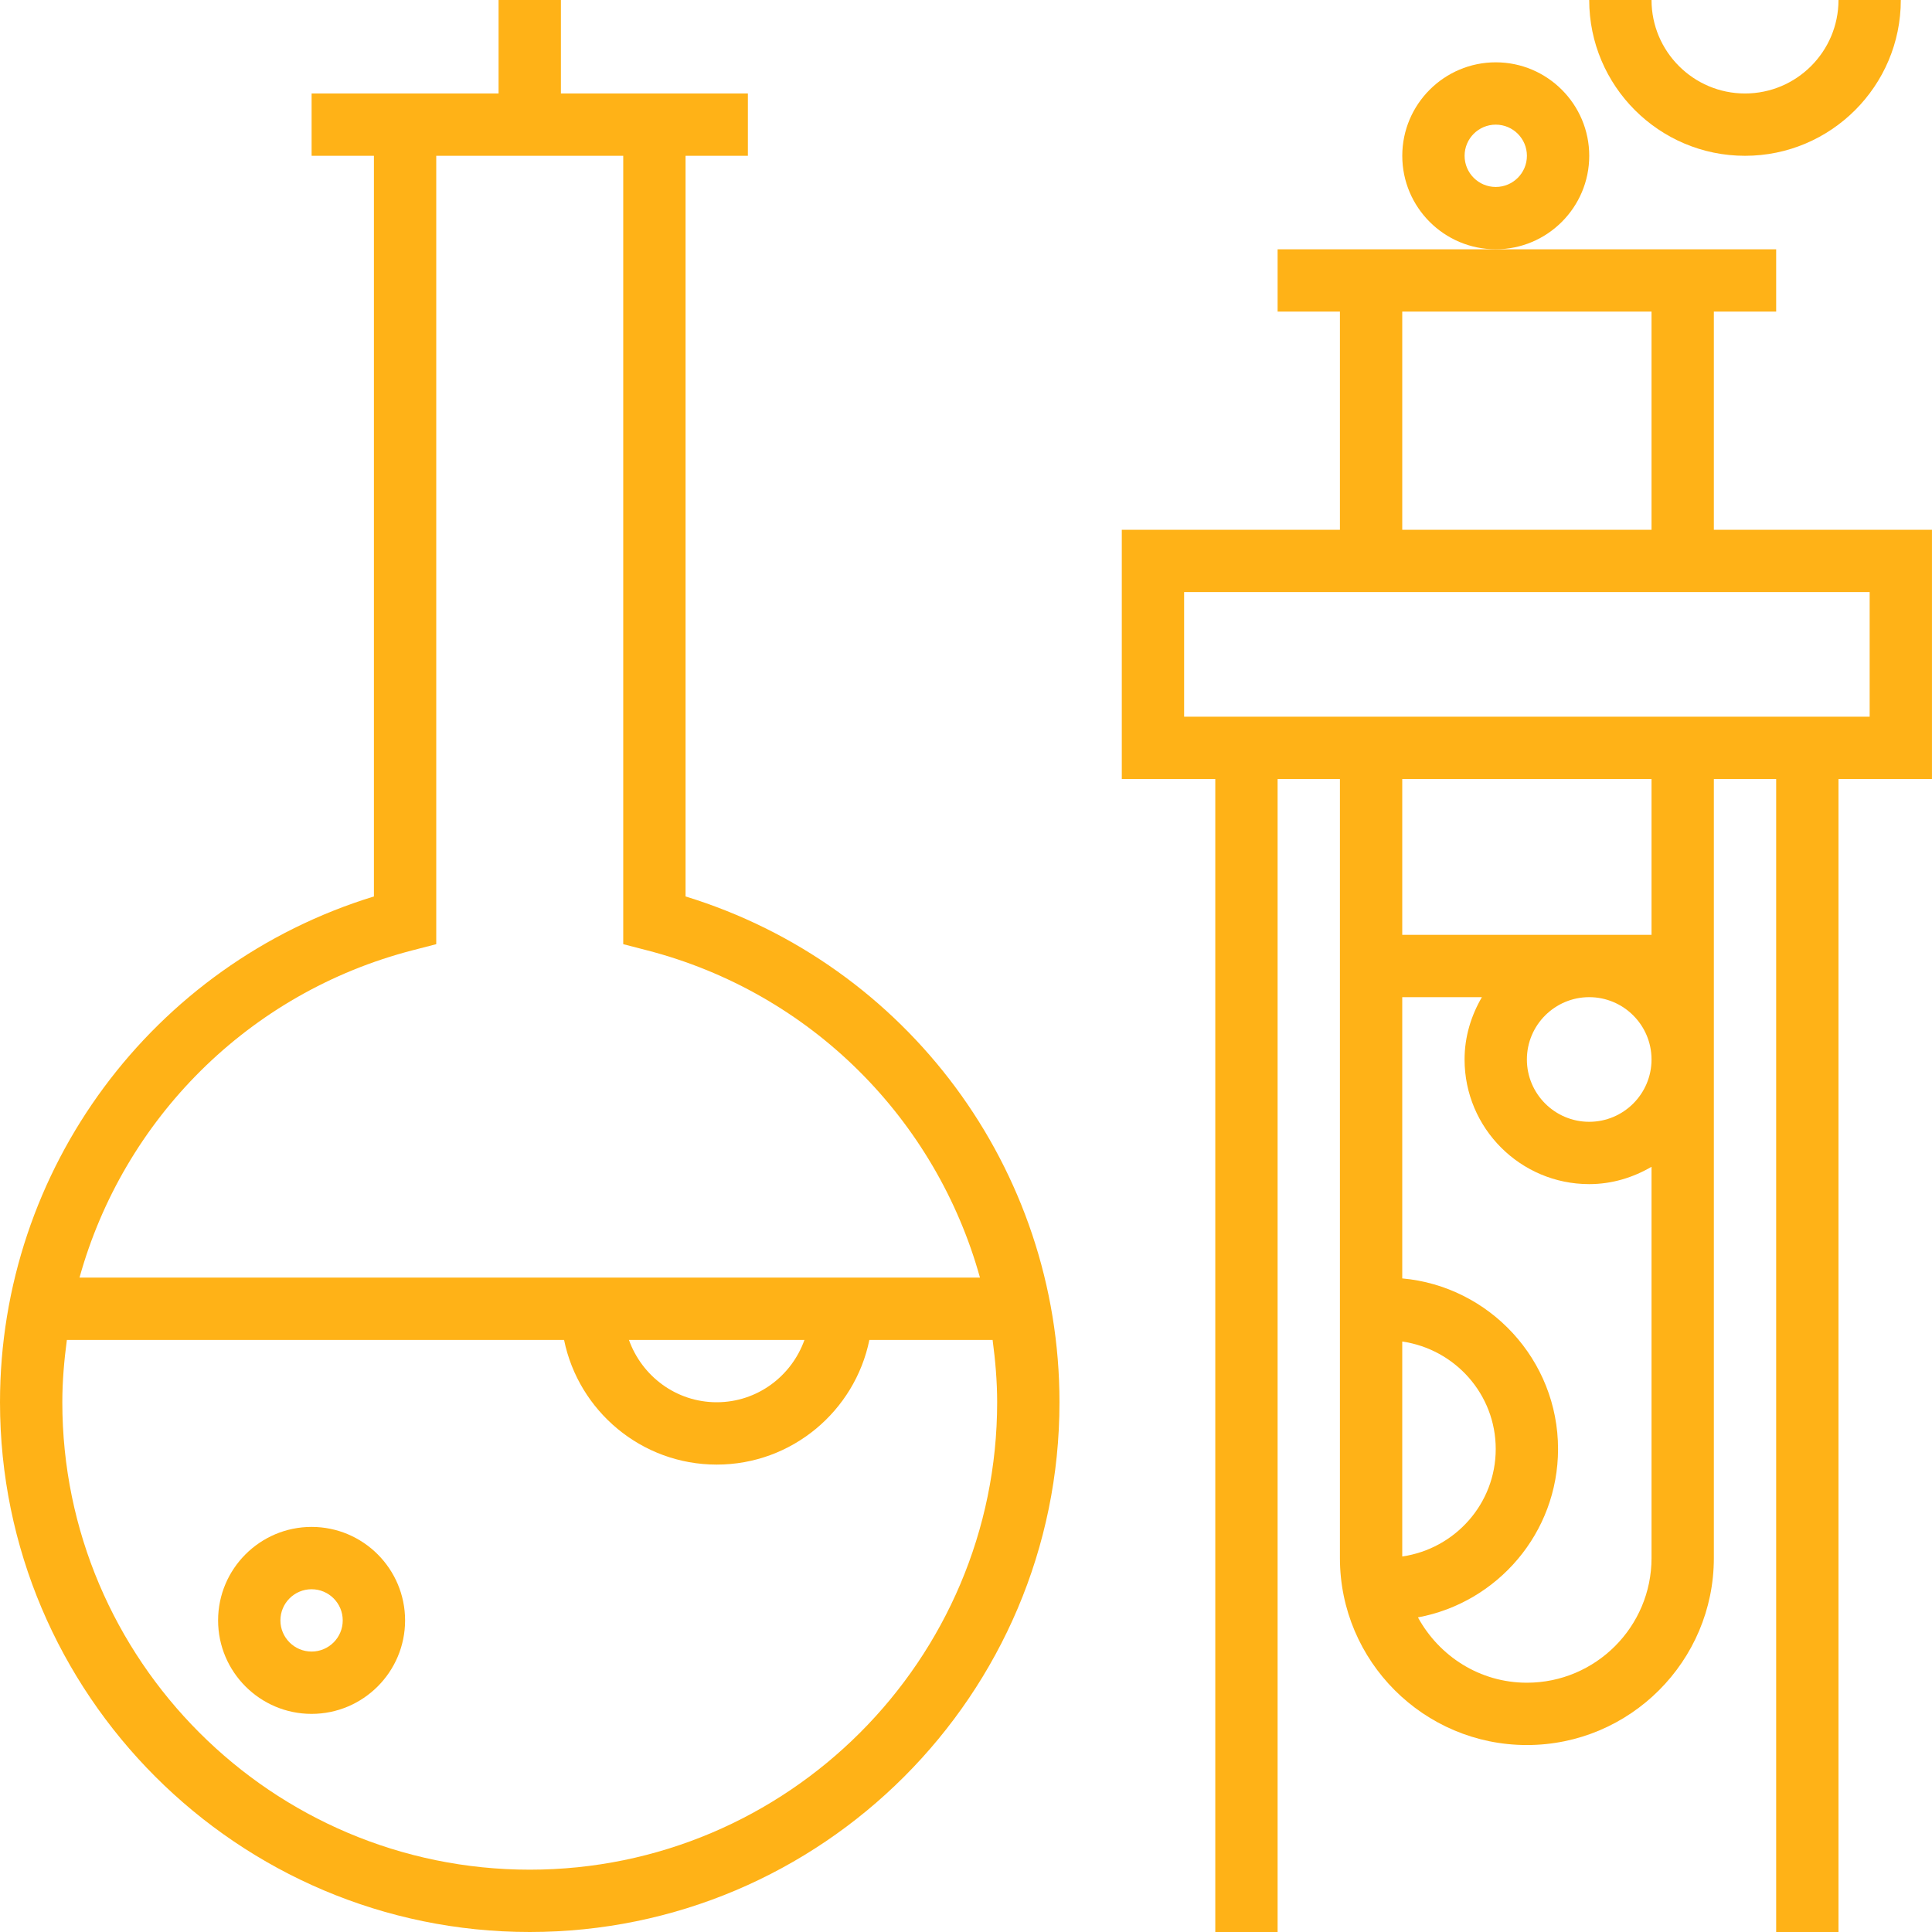
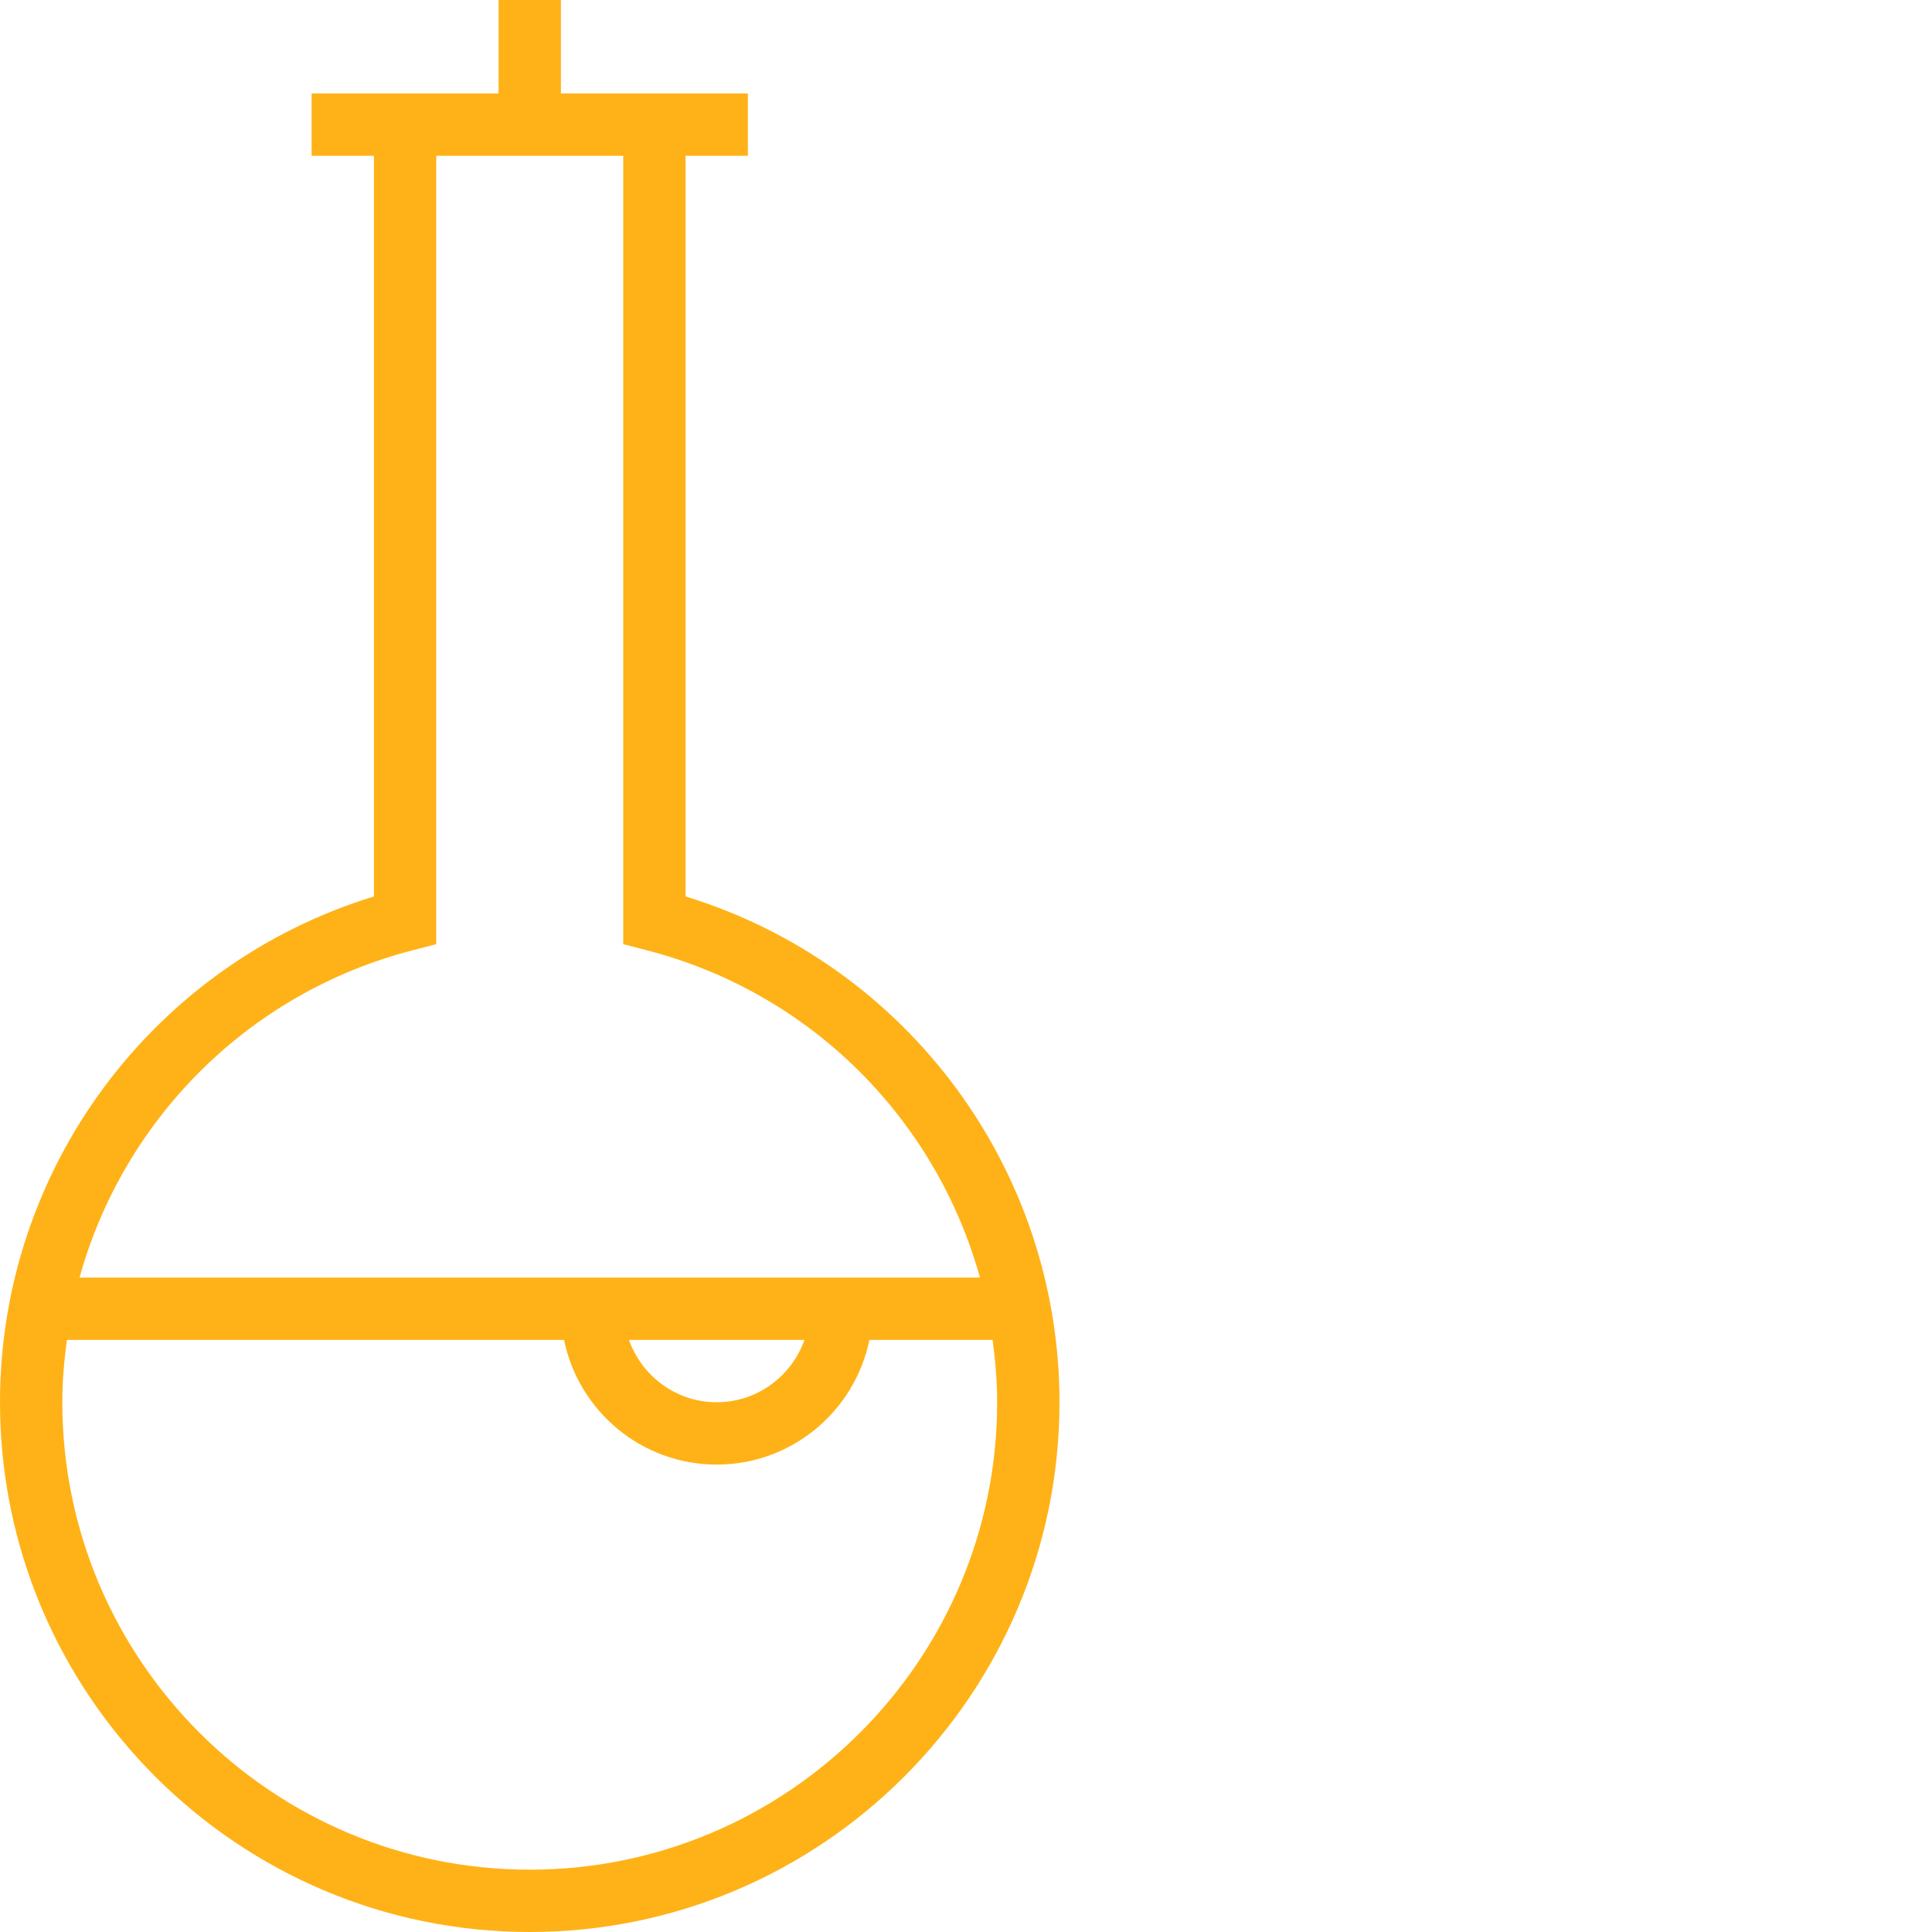
<svg xmlns="http://www.w3.org/2000/svg" width="70" height="70" viewBox="0 0 70 70" fill="none">
  <g clip-path="url(#clip0_1520_3012)">
-     <path d="M11.289 55.323C9.422 55.323 7.902 56.842 7.902 58.71C7.902 60.577 9.422 62.097 11.289 62.097C13.157 62.097 14.677 60.577 14.677 58.71C14.677 56.842 13.157 55.323 11.289 55.323ZM11.289 59.839C10.666 59.839 10.16 59.333 10.16 58.71C10.16 58.087 10.666 57.581 11.289 57.581C11.913 57.581 12.418 58.087 12.418 58.71C12.418 59.333 11.913 59.839 11.289 59.839Z" fill="#FFB217" />
-     <path d="M62.096 19.194V11.29H64.354V9.032H54.193H46.29V11.29H48.548V19.194H40.645V28.226H44.032V70H46.29V28.226H48.548V56.452C48.548 60.188 51.586 63.226 55.322 63.226C59.058 63.226 62.096 60.188 62.096 56.452V28.226H64.354V70H66.612V28.226H69.999V19.194H62.096ZM50.806 11.29H59.838V19.194H50.806V11.29ZM59.838 56.452C59.838 58.942 57.813 60.968 55.322 60.968C53.614 60.968 52.142 60.004 51.375 58.601C54.258 58.066 56.451 55.536 56.451 52.5C56.451 49.267 53.966 46.605 50.806 46.319V36.129H53.692C53.303 36.796 53.064 37.561 53.064 38.387C53.064 40.878 55.089 42.903 57.58 42.903C58.407 42.903 59.171 42.664 59.838 42.275V56.452ZM50.806 56.394V48.606C52.716 48.883 54.193 50.515 54.193 52.5C54.193 54.485 52.716 56.117 50.806 56.394ZM57.58 40.645C56.335 40.645 55.322 39.632 55.322 38.387C55.322 37.142 56.335 36.129 57.58 36.129C58.825 36.129 59.838 37.142 59.838 38.387C59.838 39.632 58.825 40.645 57.58 40.645ZM59.838 33.871H50.806V28.226H59.838V33.871ZM67.741 25.968H42.903V21.452H67.741V25.968Z" fill="#FFB217" />
-     <path d="M57.581 5.645C57.581 3.778 56.061 2.258 54.194 2.258C52.326 2.258 50.807 3.778 50.807 5.645C50.807 7.513 52.326 9.032 54.194 9.032C56.061 9.032 57.581 7.513 57.581 5.645ZM54.194 6.774C53.571 6.774 53.065 6.269 53.065 5.645C53.065 5.022 53.571 4.516 54.194 4.516C54.817 4.516 55.323 5.022 55.323 5.645C55.323 6.269 54.817 6.774 54.194 6.774Z" fill="#FFB217" />
-     <path d="M63.225 5.645C66.338 5.645 68.87 3.113 68.87 0H66.612C66.612 1.867 65.093 3.387 63.225 3.387C61.358 3.387 59.838 1.867 59.838 0H57.58C57.58 3.113 60.112 5.645 63.225 5.645Z" fill="#FFB217" />
    <path d="M24.839 32.48V5.645H27.097V3.387H24.839H20.323V0H18.064V3.387H13.548H11.29V5.645H13.548V32.48C5.528 34.941 0 42.356 0 50.806C0 61.39 8.61 70 19.194 70C29.777 70 38.387 61.39 38.387 50.806C38.387 42.356 32.859 34.941 24.839 32.48ZM36.129 50.806C36.129 60.145 28.532 67.742 19.194 67.742C9.855 67.742 2.258 60.145 2.258 50.806C2.258 50.042 2.324 49.29 2.423 48.548H20.437C20.962 51.121 23.241 53.065 25.968 53.065C28.694 53.065 30.974 51.121 31.499 48.548H35.964C36.063 49.29 36.129 50.042 36.129 50.806ZM22.788 48.548H29.147C28.68 49.859 27.438 50.806 25.968 50.806C24.498 50.806 23.256 49.859 22.788 48.548ZM2.881 46.29C4.468 40.572 8.99 35.967 14.96 34.428L15.806 34.209V5.645H22.581V34.209L23.427 34.428C29.397 35.967 33.919 40.572 35.506 46.29H2.881Z" fill="#FFB217" />
  </g>
  <defs>
    <clipPath id="clip0_1520_3012">
      <rect width="70" height="70" fill="white" />
    </clipPath>
  </defs>
</svg>